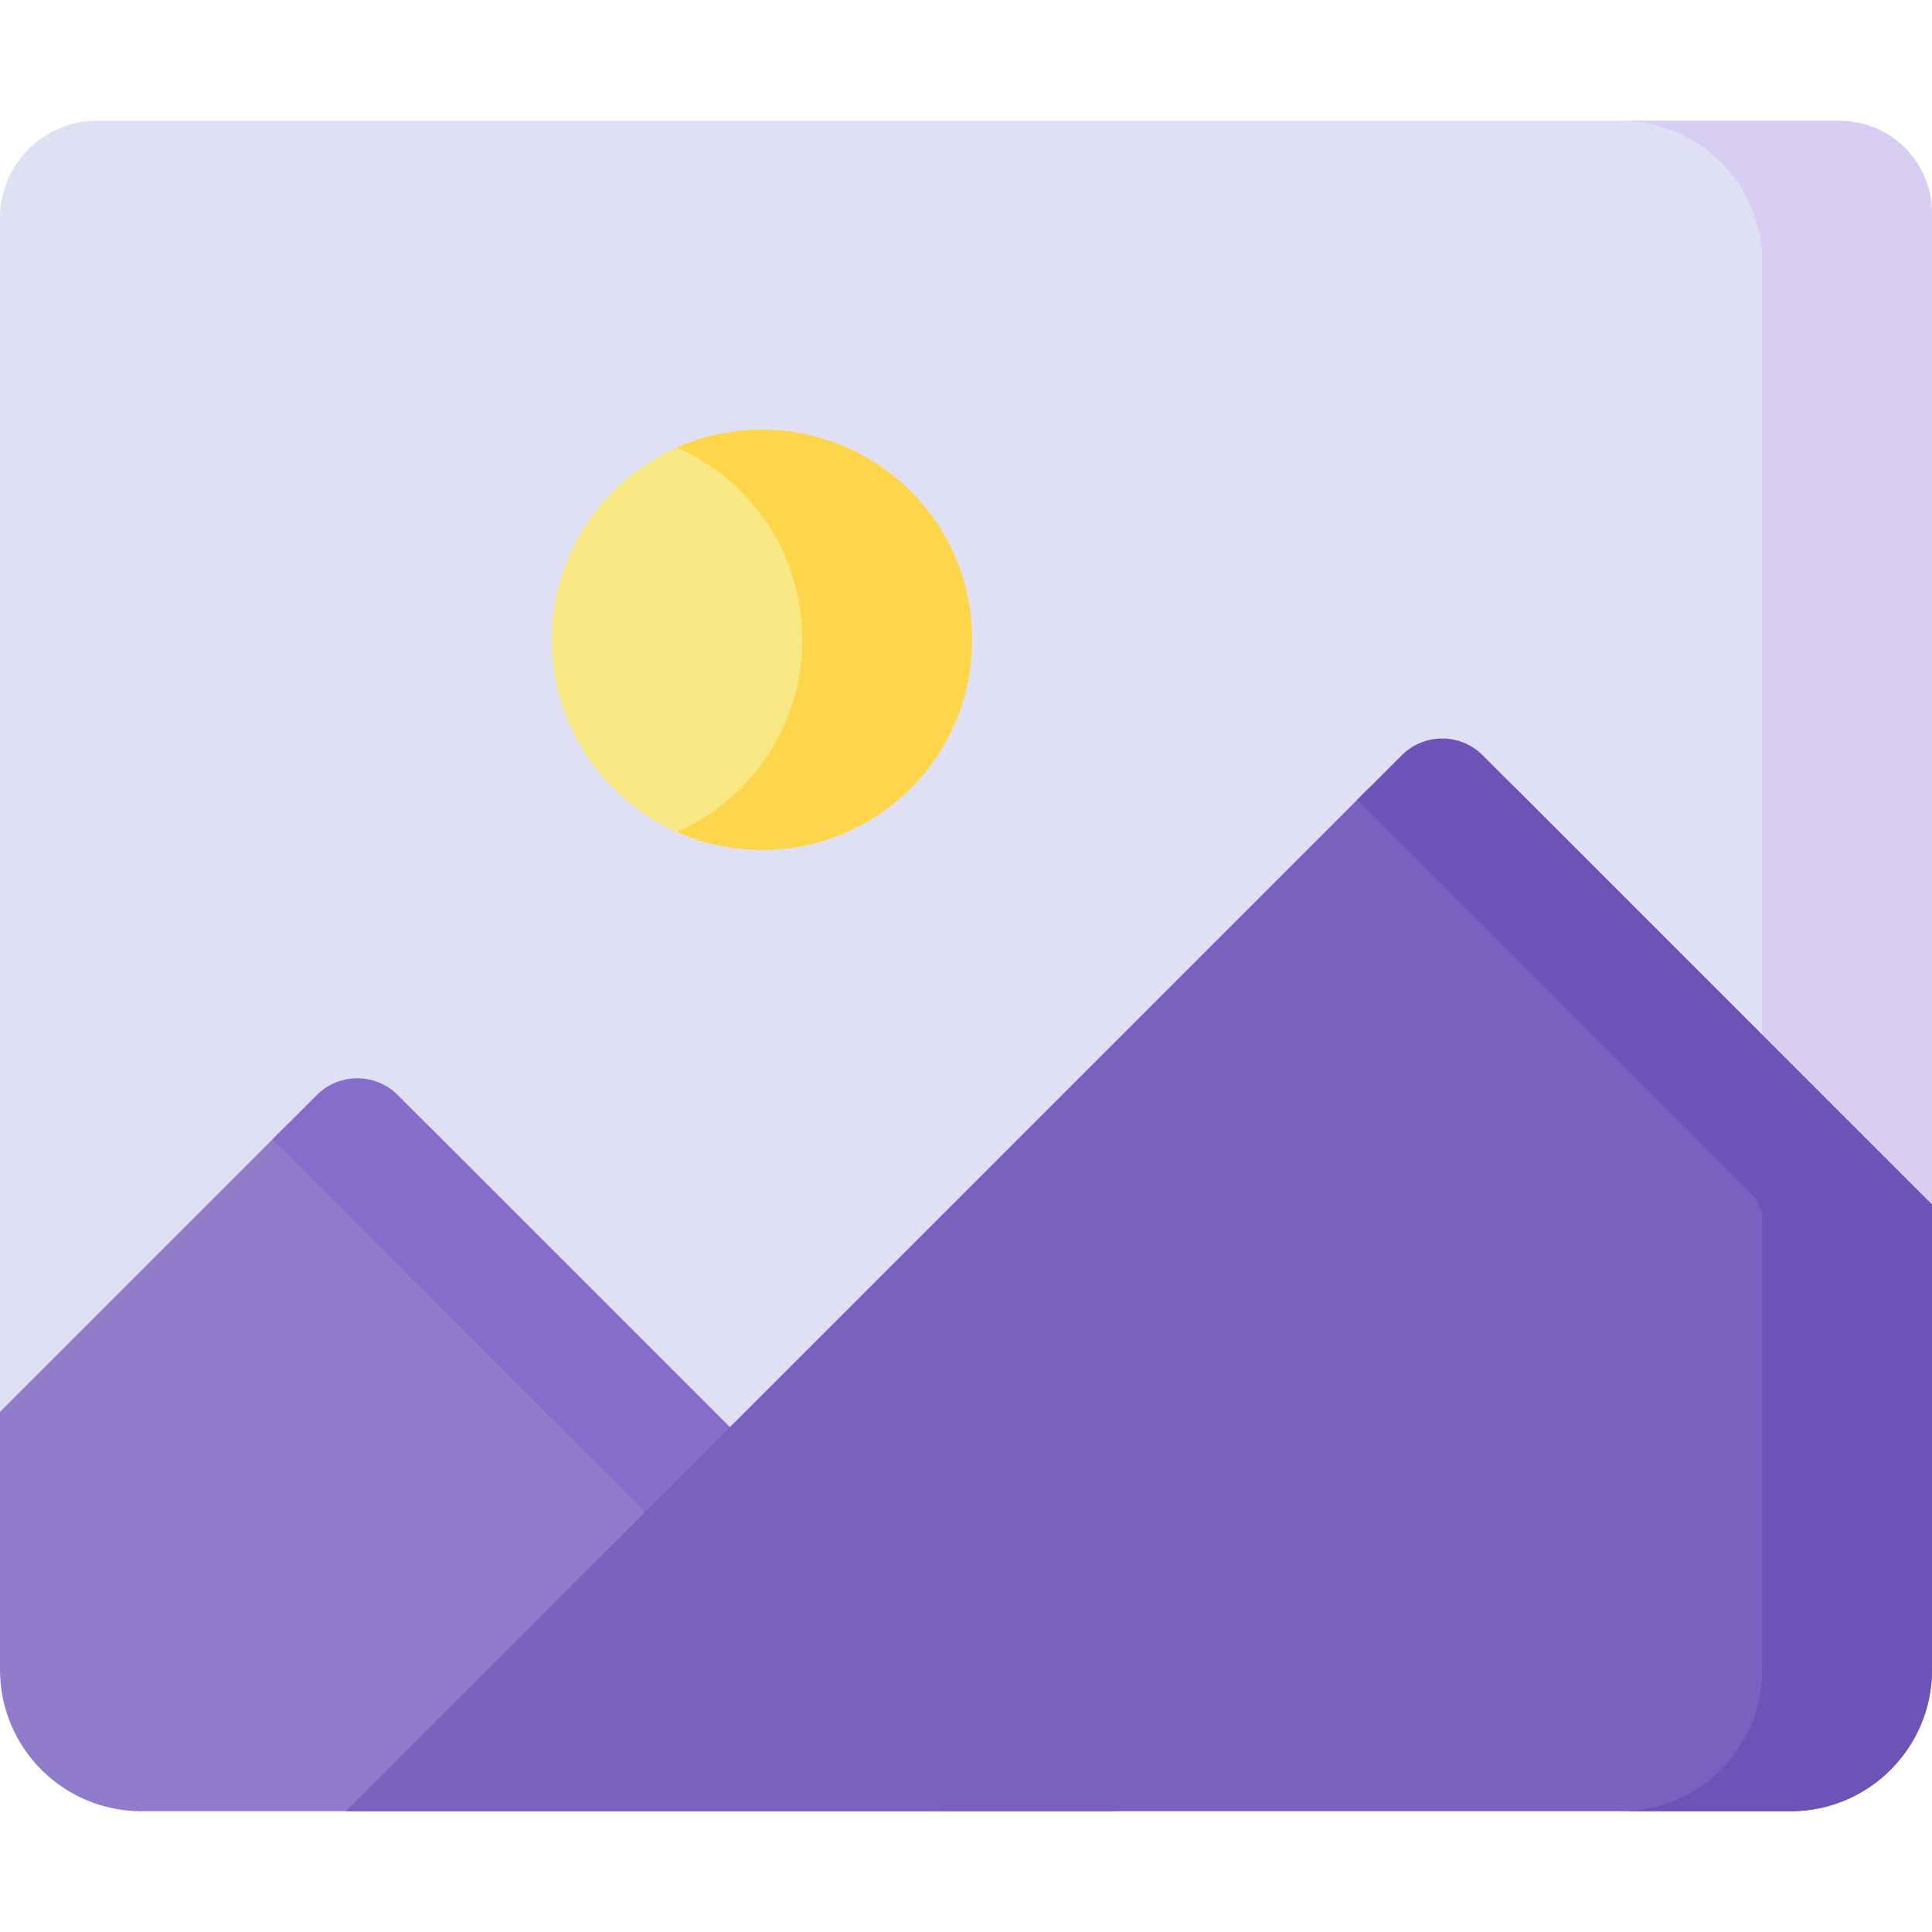
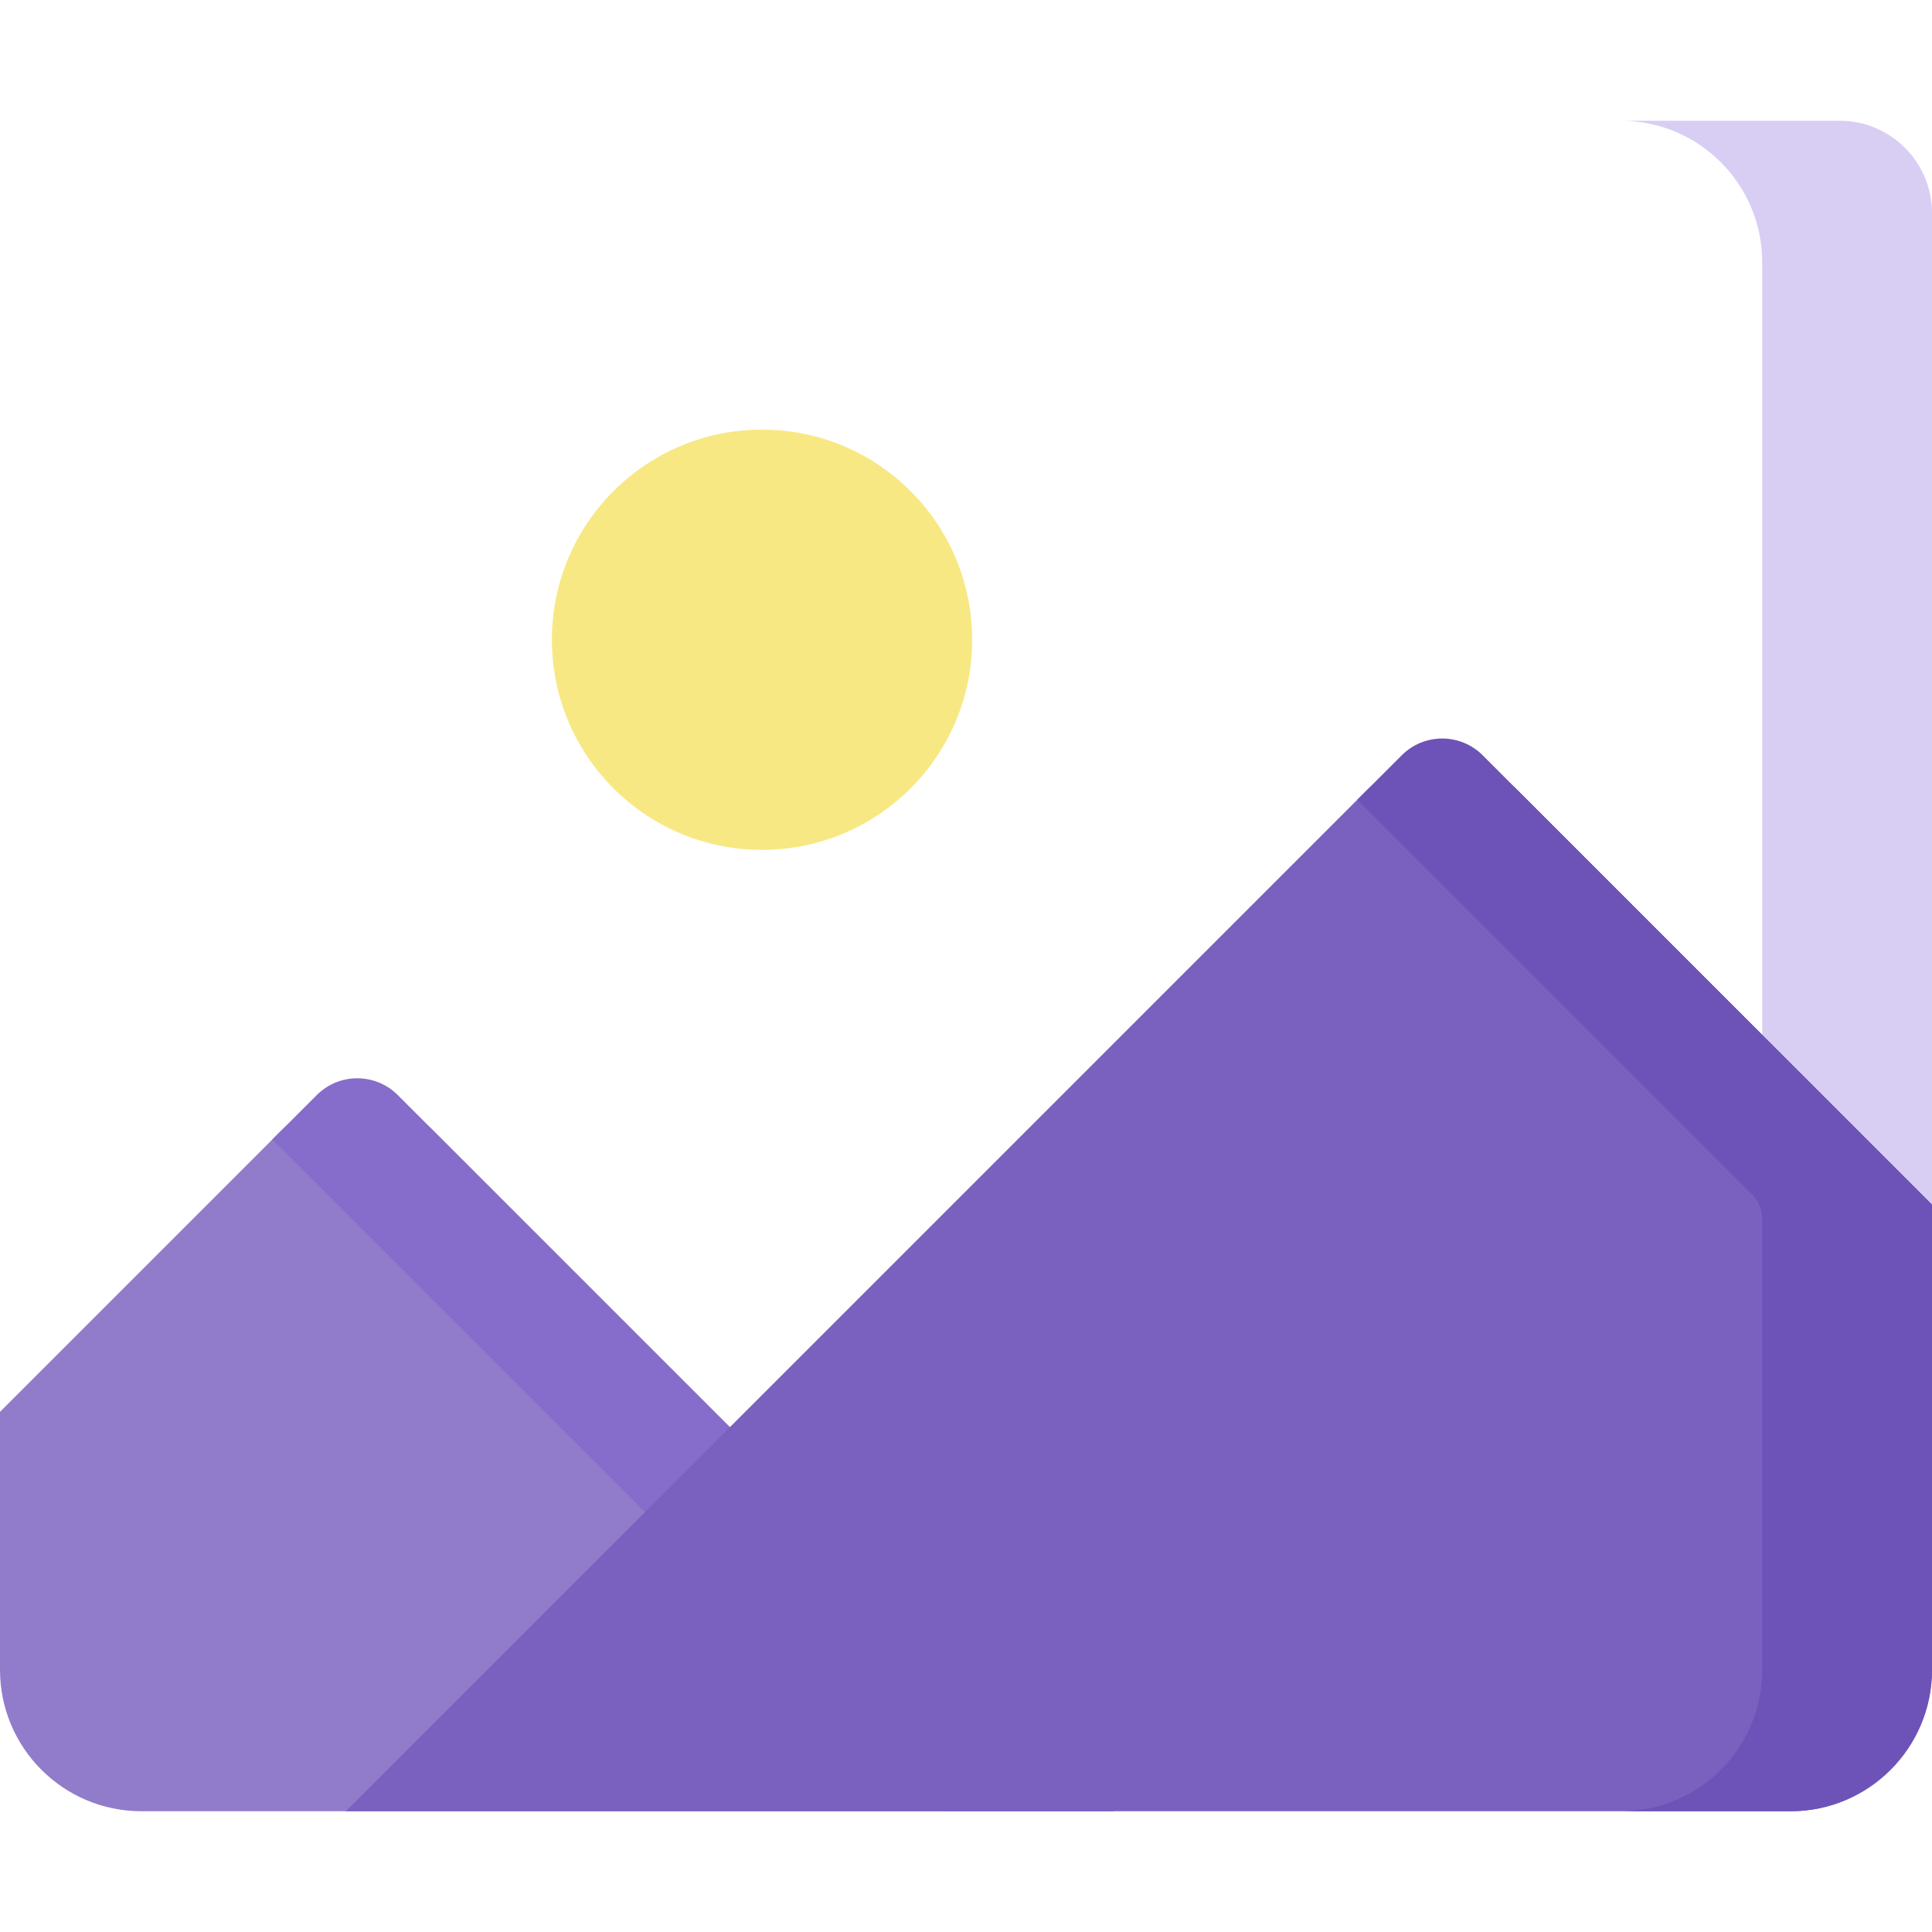
<svg xmlns="http://www.w3.org/2000/svg" width="100" height="100" viewBox="0 0 100 100" fill="none">
  <g clip-path="url(#clip0_479_1420)">
-     <path d="M100 62.35V11.28C100 8.502 97.748 6.25 94.97 6.25H5.03C2.252 6.25 0 8.502 0 11.28V73.077L37.841 80.168L100 62.35Z" fill="#E0E0F5" />
    <path d="M91.211 13.574V80.168L100 62.35V11.031C100 8.391 97.86 6.25 95.219 6.25H83.887C87.932 6.25 91.211 9.529 91.211 13.574Z" fill="#D8CEF3" />
    <path d="M0 73.077V86.426C0 90.471 3.279 93.75 7.324 93.75H57.657L22.406 58.499C20.244 56.337 16.74 56.337 14.578 58.499L0 73.077Z" fill="#917CCB" />
    <path d="M16.398 56.679L14.097 58.98L48.868 93.75H57.657L20.586 56.679C19.429 55.523 17.554 55.523 16.398 56.679Z" fill="#866CCB" />
    <path d="M100 86.426V62.35L78.597 40.947C76.416 38.767 72.881 38.767 70.7 40.947L17.898 93.75H92.676C96.721 93.75 100 90.471 100 86.426Z" fill="#7A61C0" />
    <path d="M72.554 39.093L70.254 41.394L90.68 61.819C91.02 62.16 91.211 62.621 91.211 63.102V86.426C91.211 90.471 87.932 93.75 83.887 93.75H92.676C96.721 93.75 100 90.471 100 86.426V62.35L76.743 39.093C75.586 37.936 73.711 37.936 72.554 39.093Z" fill="#6D53B8" />
    <path d="M39.443 43.989C45.45 43.989 50.319 39.12 50.319 33.113C50.319 27.106 45.45 22.237 39.443 22.237C33.436 22.237 28.566 27.106 28.566 33.113C28.566 39.12 33.436 43.989 39.443 43.989Z" fill="#F8E883" />
-     <path d="M39.443 22.237C37.879 22.237 36.393 22.569 35.048 23.164C38.865 24.853 41.53 28.671 41.53 33.113C41.53 37.556 38.865 41.373 35.048 43.062C36.393 43.657 37.879 43.989 39.443 43.989C45.45 43.989 50.319 39.12 50.319 33.113C50.319 27.106 45.45 22.237 39.443 22.237Z" fill="#FFD549" />
  </g>
  <defs>
    <clipPath id="clip0_479_1420">
      <rect width="100" height="100" fill="white" />
    </clipPath>
  </defs>
</svg>